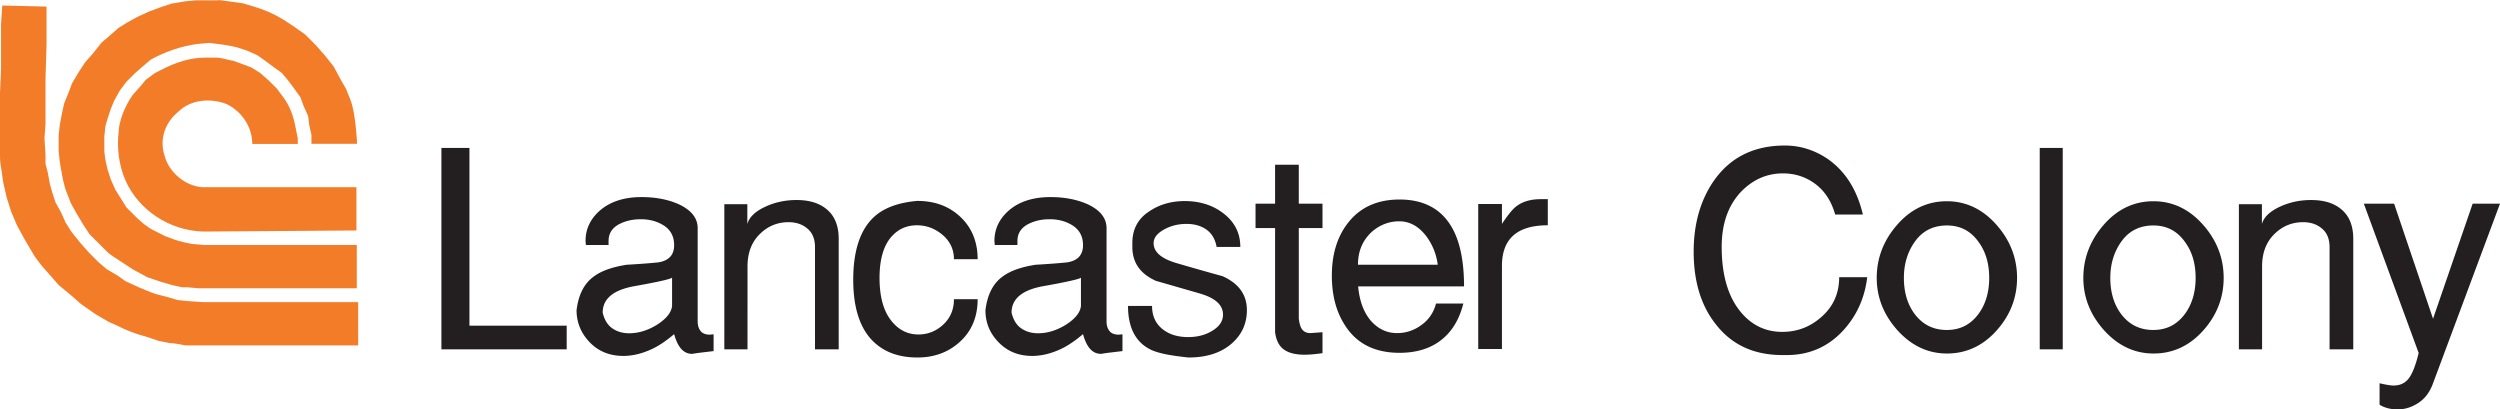
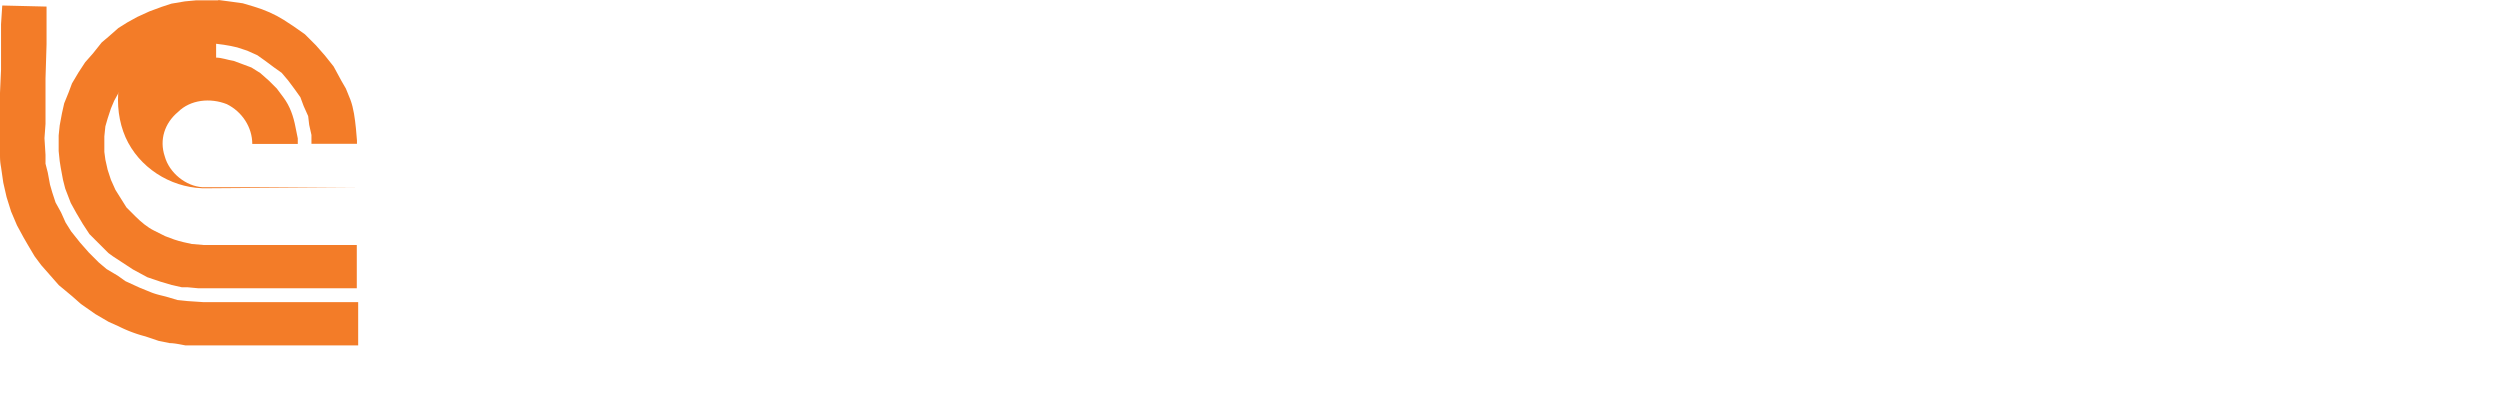
<svg xmlns="http://www.w3.org/2000/svg" width="500" height="81.88" viewBox="0 0 500 81.88">
  <g fill="none" fill-rule="evenodd">
    <path fill="#F37C28" d="M43.674 0c1.765.208 3.322.45 4.88.658l2.214.657c2.215.658 4.222 1.557 5.987 2.665l2.007 1.315 2.215 1.557 2.215 2.215 1.765 2.007 1.765 2.215 1.557 2.872.9 1.558.9 2.215c.657 1.765.9 3.772 1.107 5.744l.208 2.423v.657h-9.102v-1.765l-.45-2.007-.207-1.765-.9-2.007-.657-1.765-1.108-1.557-1.315-1.765-1.315-1.558-1.557-1.107-1.765-1.315-1.558-1.107-2.007-.9-2.007-.658c-1.765-.45-3.53-.657-5.537-.9l-2.423.208c-3.322.45-6.436 1.557-9.309 3.115L28.62 13.22l-1.592 1.384-1.765 1.765-1.315 1.765-1.107 2.007-.658 1.558-.658 2.007-.45 1.557-.207 2.007v3.115l.208 1.557.45 2.007.657 2.008.9 2.007 1.107 1.765 1.108 1.765 1.765 1.765c1.107 1.107 2.422 2.214 3.772 2.872l2.215 1.107 1.765.658c1.315.45 2.422.657 3.53.9l2.422.207h30.592v8.652h-31.7l-2.214-.208h-1.108l-2.007-.45-2.215-.657-2.665-.9-2.872-1.557-2.007-1.315-2.007-1.315-.9-.658-2.007-2.007-1.765-1.765-1.315-2.007-1.315-2.215-1.108-2.007-1.107-2.873-.45-1.764-.45-2.423-.208-1.315-.207-2.007v-3.115l.207-2.007.45-2.423.45-2.007.9-2.215.657-1.764 1.316-2.215 1.315-2.008 1.557-1.764 1.765-2.215 1.315-1.108 2.007-1.765L25.436 4.5l2.007-1.108 2.423-1.107 2.422-.9 2.007-.657 2.665-.45 2.215-.208H43.674V0Z" />
    <path fill="#F37C28" d="M9.31 1.315V8.86l-.208 6.853v9.067l-.208 2.872.208 3.322v1.765l.45 1.765.45 2.423.45 1.557.657 2.007 1.107 2.007.9 2.007 1.107 1.765 1.765 2.215 1.765 2.007 2.008 2.008 1.557 1.315 2.215 1.315 1.557 1.107 2.872 1.315 2.215.9c1.108.45 2.215.658 3.115.9l2.215.657 2.007.208 3.114.208h31.008v8.651H37.064c-1.107-.207-2.215-.45-3.115-.45l-2.215-.45-2.664-.9a26.503 26.503 0 0 1-5.33-2.006l-2.007-.9-2.665-1.558-2.872-2.007-1.765-1.557-2.665-2.215-1.765-2.007-1.765-2.007-1.315-1.765-1.315-2.215-.9-1.557-1.315-2.423-1.176-2.768-.9-2.873-.657-2.872-.45-3.115C0 32.323 0 31.665 0 30.766V18.584l.208-4.637V4.845L.45 1.107h.208l8.651.208Z" />
-     <path fill="#F37C28" d="M43.224 11.524c1.107 0 2.215.45 3.53.658l1.765.657 1.765.658 1.765 1.107 1.765 1.557 1.557 1.558 1.315 1.765c1.315 1.765 2.007 3.772 2.423 5.987l.45 2.214v1.108h-9.102c0-3.322-2.007-6.437-5.087-7.96-3.323-1.315-7.302-.9-9.76 1.558-2.664 2.214-3.772 5.537-2.664 8.859.9 3.322 4.222 5.987 7.544 6.195h30.8v8.859-.208l-29.693.208c-6.436.208-12.839-3.322-15.953-9.102-1.558-2.872-2.215-6.436-2.008-9.759l.208-2.215c.45-2.214 1.315-4.222 2.665-6.194l1.557-1.765 1.108-1.315 1.765-1.315 1.764-.9c2.665-1.315 5.33-2.215 8.41-2.215h2.111Z" />
-     <path fill="#231F20" d="M113.337 69.871H88.282V29.589h5.606V65.13h19.449zM115.31 62.05c.38-3.08 1.488-5.295 3.357-6.679 1.523-1.177 3.772-1.973 6.68-2.422 3.044-.174 5.155-.347 6.367-.485 2.076-.346 3.114-1.488 3.114-3.426 0-1.696-.657-2.976-1.972-3.876-1.315-.865-2.873-1.315-4.707-1.315-1.73 0-3.253.38-4.533 1.107-1.28.762-1.904 1.834-1.904 3.253v.796h-4.533l-.07-.796c0-2.318.9-4.29 2.665-5.917 2.077-1.904 4.915-2.873 8.548-2.873 2.838 0 5.295.485 7.406 1.42 2.526 1.176 3.807 2.768 3.807 4.81V64.3c0 .796.208 1.418.588 1.903.38.484 1.004.727 1.834.727l.762-.07v3.357l-3.184.381-1.108.173c-1.003 0-1.834-.45-2.491-1.384-.416-.589-.796-1.42-1.108-2.561-1.8 1.523-3.53 2.665-5.225 3.322-1.696.692-3.357 1.038-4.914 1.038-2.734 0-4.984-.9-6.749-2.734-1.73-1.8-2.63-3.945-2.63-6.402Zm19.138-6.54c-.208.276-2.734.865-7.614 1.73-4.187.761-6.298 2.526-6.298 5.295.346 1.418.969 2.457 1.903 3.114.934.658 2.077 1.004 3.392 1.004 1.903 0 3.772-.588 5.606-1.73 1.834-1.177 2.838-2.423 2.976-3.738v-5.676h.035ZM149.467 69.871h-4.603V40.836h4.603v3.98c.346-1.315 1.488-2.457 3.426-3.392 1.938-.934 4.084-1.418 6.402-1.418 2.457 0 4.395.553 5.849 1.695 1.73 1.315 2.595 3.357 2.595 6.056v22.115H163V49.418c0-1.627-.52-2.873-1.523-3.703-1.004-.866-2.284-1.28-3.773-1.28-2.11 0-3.98.726-5.537 2.18-1.8 1.66-2.664 3.875-2.664 6.679V69.87h-.035ZM170.646 55.96c0-5.85 1.42-10.071 4.188-12.598 1.972-1.8 4.81-2.837 8.582-3.183 3.565 0 6.437 1.072 8.721 3.253 2.25 2.145 3.392 4.983 3.392 8.41h-4.741c0-1.939-.762-3.565-2.25-4.846-1.522-1.28-3.218-1.938-5.156-1.938-2.111 0-3.807.796-5.157 2.353-1.557 1.835-2.318 4.569-2.318 8.168 0 3.772.796 6.679 2.422 8.651 1.454 1.8 3.253 2.665 5.364 2.665 1.869 0 3.53-.657 4.949-1.973 1.419-1.315 2.146-3.01 2.146-5.087h4.74c0 3.461-1.141 6.264-3.425 8.41-2.284 2.145-5.157 3.253-8.617 3.253-3.53 0-6.368-.97-8.548-2.942-2.838-2.56-4.292-6.783-4.292-12.597ZM197.086 62.05c.38-3.08 1.488-5.295 3.357-6.679 1.523-1.177 3.772-1.973 6.68-2.422 3.044-.174 5.156-.347 6.367-.485 2.076-.346 3.114-1.488 3.114-3.426 0-1.696-.657-2.976-1.972-3.876-1.315-.865-2.873-1.315-4.707-1.315-1.73 0-3.253.38-4.533 1.107-1.28.762-1.904 1.834-1.904 3.253v.796h-4.533l-.07-.796c0-2.318.9-4.29 2.665-5.917 2.077-1.904 4.915-2.873 8.548-2.873 2.838 0 5.295.485 7.406 1.42 2.526 1.176 3.807 2.768 3.807 4.81V64.3c0 .796.208 1.418.588 1.903.38.484 1.004.727 1.834.727l.762-.07v3.357l-3.184.381-1.108.173c-1.003 0-1.834-.45-2.491-1.384-.415-.589-.796-1.42-1.108-2.561-1.8 1.523-3.53 2.665-5.225 3.322-1.696.692-3.357 1.038-4.914 1.038-2.734 0-4.984-.9-6.749-2.734-1.765-1.8-2.63-3.945-2.63-6.402Zm19.138-6.54c-.208.276-2.734.865-7.614 1.73-4.187.761-6.298 2.526-6.298 5.295.346 1.418.969 2.457 1.903 3.114.935.658 2.077 1.004 3.392 1.004 1.903 0 3.772-.588 5.606-1.73 1.834-1.177 2.838-2.423 2.976-3.738v-5.676h.035ZM225.602 61.185h4.81c0 2.076.762 3.668 2.32 4.81 1.314.97 2.975 1.42 4.913 1.42 1.835 0 3.461-.416 4.845-1.281 1.42-.865 2.111-1.938 2.111-3.219 0-1.903-1.522-3.287-4.533-4.187-3.011-.865-5.987-1.73-8.894-2.561-3.15-1.419-4.707-3.668-4.707-6.783v-.761c0-2.665 1.039-4.741 3.15-6.195 2.11-1.488 4.533-2.215 7.336-2.215 2.907 0 5.433.762 7.545 2.319 2.353 1.73 3.564 4.014 3.564 6.852h-4.741c-.277-1.592-1.004-2.734-2.077-3.495-1.107-.762-2.422-1.108-3.945-1.108-1.66 0-3.184.381-4.533 1.142-1.35.762-2.042 1.661-2.042 2.7 0 1.8 1.557 3.114 4.637 4.014 3.08.9 6.126 1.765 9.137 2.596 3.253 1.453 4.88 3.702 4.88 6.783 0 2.63-.97 4.81-2.873 6.54-2.111 1.938-5.053 2.942-8.79 2.942-3.738-.38-6.299-.9-7.683-1.627-2.942-1.488-4.43-4.395-4.43-8.686ZM255.018 66.445V45.612h-3.91v-4.88h3.91v-7.786h4.741v7.786h4.741v4.88h-4.74v18.134c.138 1.073.38 1.834.76 2.25.381.415.9.622 1.558.622l2.422-.173v4.188c-1.453.207-2.63.311-3.564.311-1.8 0-3.184-.346-4.153-1.038-.969-.692-1.557-1.869-1.765-3.46ZM266.369 55.129c0-4.534 1.211-8.202 3.6-11.005 2.387-2.803 5.71-4.222 9.931-4.222 4.984 0 8.548 1.972 10.66 5.917 1.487 2.769 2.249 6.61 2.249 11.455h-21.18c.277 3.08 1.212 5.434 2.734 7.095 1.42 1.488 3.08 2.25 5.053 2.25 1.8 0 3.426-.554 4.88-1.627 1.487-1.073 2.456-2.527 2.906-4.292h5.468c-.796 3.15-2.25 5.607-4.43 7.302-2.145 1.696-4.948 2.561-8.34 2.561-4.983 0-8.651-1.868-10.97-5.606-1.73-2.7-2.561-5.987-2.561-9.828Zm5.226-2.18h15.953a12.047 12.047 0 0 0-2.318-5.745c-1.488-1.938-3.288-2.942-5.364-2.942-2.042 0-3.842.692-5.434 2.042-1.903 1.73-2.837 3.91-2.837 6.645ZM295.646 40.801h4.742v3.98c1.21-1.834 2.18-3.01 2.941-3.564 1.211-.9 2.803-1.384 4.81-1.384h1.42v5.225c-6.126 0-9.171 2.7-9.171 8.133v16.611h-4.742v-29ZM338.732 50.353c0-5.503 1.315-10.174 3.91-14.016 3.288-4.81 8.064-7.233 14.328-7.233 3.08 0 5.918.9 8.548 2.665 3.53 2.457 5.883 6.16 7.06 11.144h-5.538c-.76-2.665-2.076-4.707-3.98-6.126-1.903-1.419-4.083-2.11-6.47-2.11-3.185 0-5.953 1.21-8.307 3.598-2.63 2.734-3.945 6.437-3.945 11.109 0 5.606 1.28 9.967 3.807 13.012 2.215 2.665 4.983 3.98 8.306 3.98 2.941 0 5.537-.969 7.786-2.942 2.423-2.11 3.6-4.775 3.6-7.994h5.606c-.485 4.118-2.077 7.648-4.741 10.59-3.046 3.322-6.818 4.983-11.352 4.983h-.865c-5.71 0-10.14-2.042-13.323-6.16-2.977-3.737-4.43-8.617-4.43-14.5ZM403.412 55.579c0 3.98-1.384 7.51-4.118 10.555-2.734 3.045-6.056 4.568-9.898 4.568-3.772 0-7.06-1.523-9.863-4.603-2.768-3.08-4.187-6.575-4.187-10.52 0-3.98 1.384-7.545 4.118-10.66 2.734-3.114 6.056-4.671 9.898-4.671 3.807 0 7.129 1.557 9.897 4.672 2.769 3.114 4.153 6.679 4.153 10.659Zm-14.016-10.486c-2.699 0-4.81 1.038-6.333 3.114-1.522 2.077-2.284 4.534-2.284 7.372 0 2.837.692 5.225 2.111 7.163 1.592 2.146 3.738 3.253 6.472 3.253 2.665 0 4.776-1.073 6.368-3.253 1.418-1.938 2.11-4.36 2.11-7.163 0-2.838-.692-5.226-2.11-7.164-1.558-2.215-3.669-3.322-6.334-3.322ZM412.548 69.871h-4.602V29.589h4.602zM444.733 55.579c0 3.98-1.384 7.51-4.118 10.555-2.734 3.045-6.057 4.568-9.898 4.568-3.772 0-7.06-1.523-9.863-4.603-2.768-3.08-4.187-6.575-4.187-10.52 0-3.98 1.384-7.545 4.118-10.66 2.734-3.114 6.056-4.671 9.897-4.671 3.807 0 7.13 1.557 9.898 4.672 2.769 3.114 4.153 6.679 4.153 10.659Zm-14.05-10.486c-2.7 0-4.81 1.038-6.334 3.114-1.522 2.077-2.284 4.534-2.284 7.372 0 2.837.692 5.225 2.111 7.163 1.592 2.146 3.738 3.253 6.472 3.253 2.665 0 4.776-1.073 6.368-3.253 1.418-1.938 2.11-4.36 2.11-7.163 0-2.838-.692-5.226-2.11-7.164-1.558-2.215-3.669-3.322-6.334-3.322ZM452.381 69.871h-4.603V40.836h4.603v3.98c.346-1.315 1.488-2.457 3.426-3.392 1.938-.934 4.084-1.418 6.402-1.418 2.457 0 4.395.553 5.849 1.695 1.73 1.315 2.595 3.357 2.595 6.056v22.115h-4.74V49.418c0-1.627-.52-2.873-1.523-3.703-1.004-.866-2.285-1.28-3.773-1.28-2.11 0-3.98.726-5.537 2.18-1.8 1.66-2.664 3.875-2.664 6.679V69.87h-.035ZM475.914 80.945v-4.29c1.245.276 2.18.45 2.803.45 1.246 0 2.25-.45 2.976-1.35.727-.9 1.419-2.596 2.042-5.157l-10.97-29.866h6.056l7.786 23.014 7.925-23.014H500l-13.393 35.922c-.623 1.73-1.592 3.046-2.907 3.91-1.315.866-2.7 1.316-4.153 1.316-1.419 0-2.63-.312-3.633-.935Z" />
+     <path fill="#F37C28" d="M43.224 11.524c1.107 0 2.215.45 3.53.658l1.765.657 1.765.658 1.765 1.107 1.765 1.557 1.557 1.558 1.315 1.765c1.315 1.765 2.007 3.772 2.423 5.987l.45 2.214v1.108h-9.102c0-3.322-2.007-6.437-5.087-7.96-3.323-1.315-7.302-.9-9.76 1.558-2.664 2.214-3.772 5.537-2.664 8.859.9 3.322 4.222 5.987 7.544 6.195h30.8l-29.693.208c-6.436.208-12.839-3.322-15.953-9.102-1.558-2.872-2.215-6.436-2.008-9.759l.208-2.215c.45-2.214 1.315-4.222 2.665-6.194l1.557-1.765 1.108-1.315 1.765-1.315 1.764-.9c2.665-1.315 5.33-2.215 8.41-2.215h2.111Z" />
  </g>
</svg>